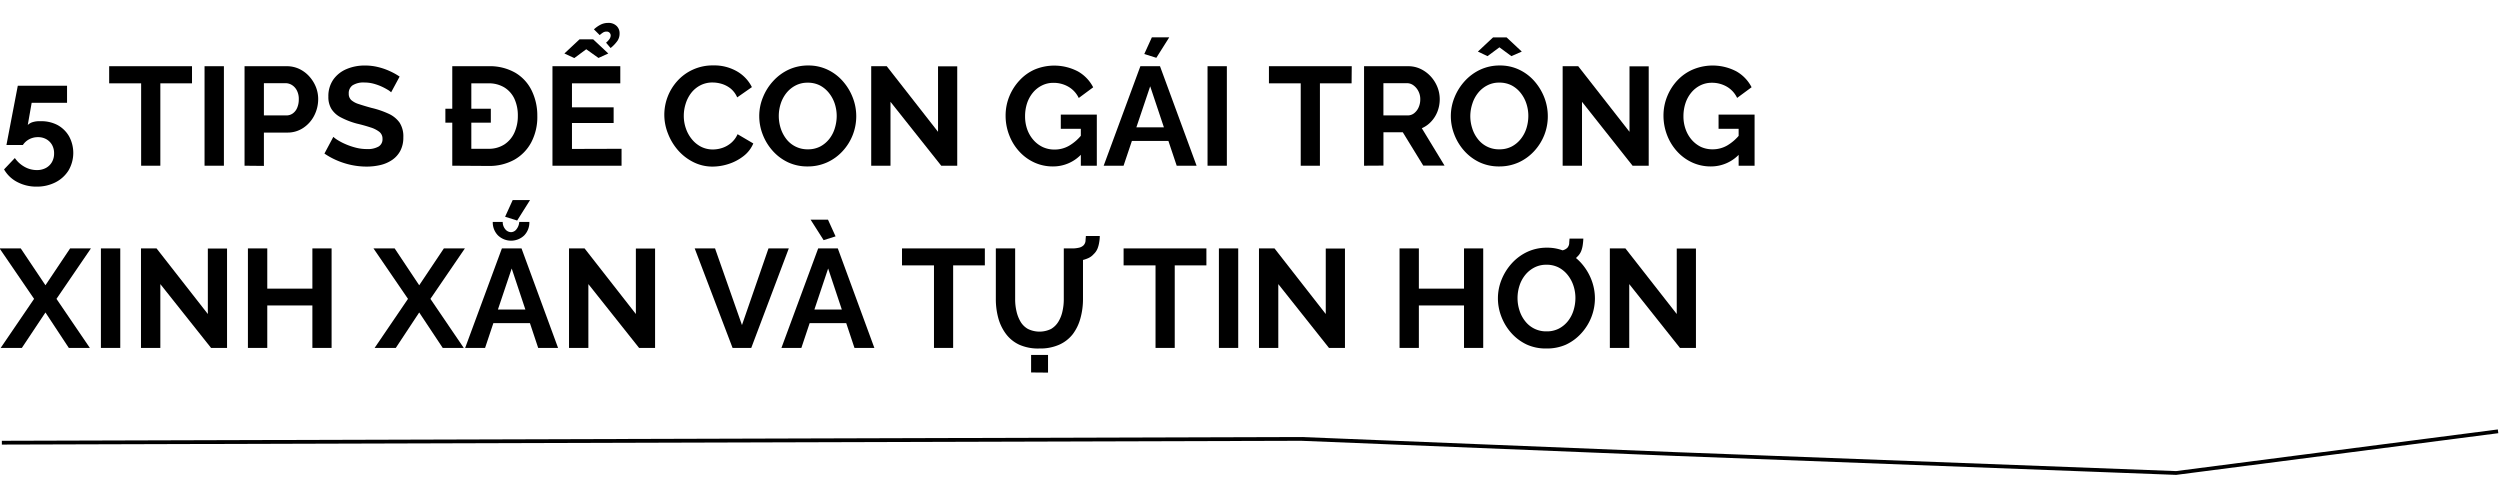
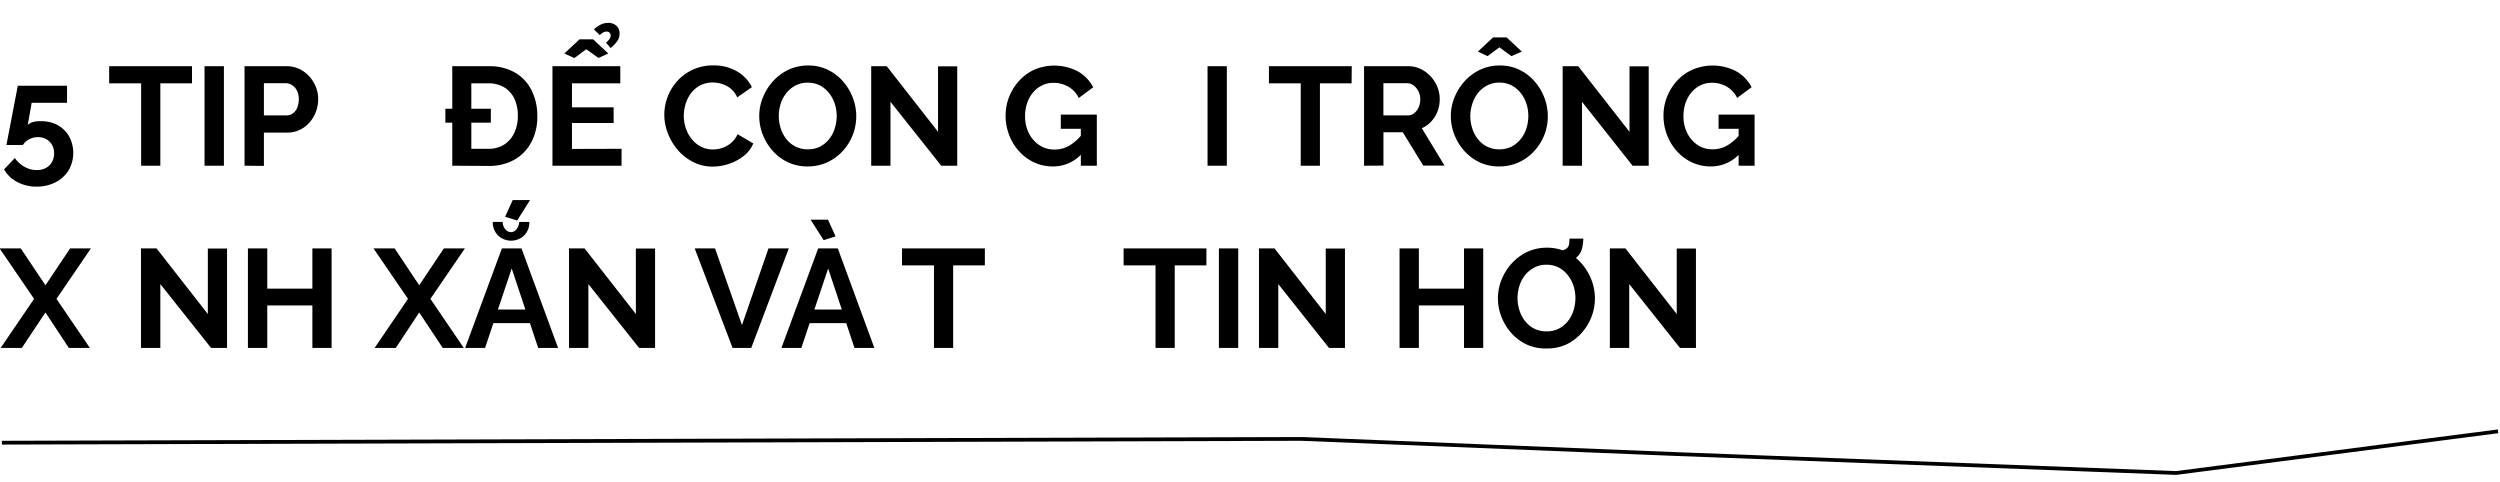
<svg xmlns="http://www.w3.org/2000/svg" viewBox="0 0 660 127.19">
  <defs>
    <style>.a{fill:none;stroke:#000;stroke-miterlimit:10;}</style>
  </defs>
  <title>ThaoNhiLe</title>
  <path class="a" d="M.49,116.87l343-1,99,4,132,5,85-11" />
  <path d="M9.66,49.27a10.74,10.74,0,0,1-5.11-1.22,8.48,8.48,0,0,1-3.48-3.33l2.85-3a7.63,7.63,0,0,0,2.57,2.33,6.59,6.59,0,0,0,3.24.85,4.93,4.93,0,0,0,2.37-.55,4,4,0,0,0,1.61-1.56,4.52,4.52,0,0,0,.57-2.29,4.43,4.43,0,0,0-.55-2.26,4,4,0,0,0-1.52-1.5A4.37,4.37,0,0,0,10,36.21a4.8,4.8,0,0,0-2.28.55,4.48,4.48,0,0,0-1.68,1.52H1.7l3-15.65h13v4.51H8.36L7.33,33a3.2,3.2,0,0,1,1.27-.75A6.16,6.16,0,0,1,10.69,32,9.24,9.24,0,0,1,15.17,33a7.86,7.86,0,0,1,3.07,3,9.17,9.17,0,0,1-.15,9,8.68,8.68,0,0,1-3.44,3.13A10.73,10.73,0,0,1,9.66,49.27Z" />
  <path d="M50.69,22H42.33V43.75H37.26V22H28.82V17.48H50.69Z" />
  <path d="M54,43.75V17.48h5.11V43.75Z" />
  <path d="M64.56,43.75V17.48H75.7a7.68,7.68,0,0,1,3.35.74,8.39,8.39,0,0,1,2.64,2A9.37,9.37,0,0,1,83.41,23,8.62,8.62,0,0,1,84,26.22a9.46,9.46,0,0,1-1,4.2,8.53,8.53,0,0,1-2.83,3.27A7.39,7.39,0,0,1,75.92,35H69.67v8.8Zm5.11-13.28h5.92a2.85,2.85,0,0,0,1.7-.52,3.46,3.46,0,0,0,1.17-1.5,5.61,5.61,0,0,0,.42-2.23,4.82,4.82,0,0,0-.5-2.32,3.63,3.63,0,0,0-1.29-1.44,3.22,3.22,0,0,0-1.72-.5h-5.7Z" />
-   <path d="M103.26,24.37a4.82,4.82,0,0,0-.94-.69,16.54,16.54,0,0,0-1.66-.87,14.4,14.4,0,0,0-2.13-.74,9.66,9.66,0,0,0-2.33-.29,5.39,5.39,0,0,0-3.13.75,2.52,2.52,0,0,0-1,2.19,2.24,2.24,0,0,0,.66,1.7,5.47,5.47,0,0,0,2,1.06q1.33.45,3.33,1a23.62,23.62,0,0,1,4.5,1.53,7.22,7.22,0,0,1,2.92,2.35,6.66,6.66,0,0,1,1,3.89,7.45,7.45,0,0,1-.78,3.53,6.69,6.69,0,0,1-2.13,2.41,9.15,9.15,0,0,1-3.11,1.37,15.92,15.92,0,0,1-3.71.42,19.43,19.43,0,0,1-3.93-.41A20.41,20.41,0,0,1,89,42.37a19.3,19.3,0,0,1-3.35-1.83L88,36.13a7.3,7.3,0,0,0,1.18.87,15.15,15.15,0,0,0,2.07,1.07,17.41,17.41,0,0,0,2.67.91,11.52,11.52,0,0,0,2.92.37,5.72,5.72,0,0,0,3.14-.68,2.22,2.22,0,0,0,1-2,2.28,2.28,0,0,0-.83-1.86,7.44,7.44,0,0,0-2.35-1.18c-1-.33-2.21-.68-3.59-1A20.43,20.43,0,0,1,90,31a6.39,6.39,0,0,1-2.48-2.2,6,6,0,0,1-.83-3.29A7.63,7.63,0,0,1,88,21a8.1,8.1,0,0,1,3.48-2.76,12.06,12.06,0,0,1,4.85-.94,14.08,14.08,0,0,1,3.49.41,16.54,16.54,0,0,1,3.09,1.07,17.53,17.53,0,0,1,2.59,1.44Z" />
  <path d="M117.58,32.39V28.7h12v3.69Zm1.82,11.36V17.48h9.54a13.5,13.5,0,0,1,7.16,1.76A11.14,11.14,0,0,1,140.41,24a15,15,0,0,1,1.44,6.6,14.28,14.28,0,0,1-1.61,7,11.47,11.47,0,0,1-4.49,4.59,13.67,13.67,0,0,1-6.81,1.62Zm17.31-13.17a10.55,10.55,0,0,0-.9-4.49,7,7,0,0,0-2.65-3A7.86,7.86,0,0,0,128.94,22h-4.51V39.28h4.51a7.54,7.54,0,0,0,4.22-1.15A7.32,7.32,0,0,0,135.81,35,10.55,10.55,0,0,0,136.71,30.58Z" />
  <path d="M164.09,39.28v4.47H145.85V17.48h17.91V22H151v6.33h11v4.14H151v6.85ZM149,14.12l4-3.74h3.59l4,3.74-2.59,1.18L154.77,13l-3.15,2.33Zm9.33-4.85L156.8,7.75a7.54,7.54,0,0,1,1.82-1.27,4.29,4.29,0,0,1,1.92-.43,3,3,0,0,1,2.24.8,2.62,2.62,0,0,1,.79,1.94,3.44,3.44,0,0,1-.57,2,9.55,9.55,0,0,1-1.8,1.89L160,11.27a5,5,0,0,0,.92-1,1.61,1.61,0,0,0,.3-.89,1,1,0,0,0-.3-.74,1,1,0,0,0-.77-.3,1.75,1.75,0,0,0-.87.2A6.58,6.58,0,0,0,158.32,9.27Z" />
  <path d="M175.38,30.4a13.31,13.31,0,0,1,3.42-9,12.39,12.39,0,0,1,4.09-3,12.51,12.51,0,0,1,5.44-1.13,12,12,0,0,1,6.27,1.59A9.93,9.93,0,0,1,198.5,23l-3.88,2.71a6.24,6.24,0,0,0-1.74-2.34,7.09,7.09,0,0,0-2.32-1.22,8.52,8.52,0,0,0-2.38-.37,6.85,6.85,0,0,0-3.35.78,7.31,7.31,0,0,0-2.37,2A9,9,0,0,0,181,27.44a10.54,10.54,0,0,0-.48,3.14,10,10,0,0,0,.55,3.31,9,9,0,0,0,1.57,2.85,7.58,7.58,0,0,0,2.44,2,6.86,6.86,0,0,0,3.13.72,7.93,7.93,0,0,0,2.44-.4,7,7,0,0,0,2.33-1.3,6.4,6.4,0,0,0,1.74-2.33l4.15,2.44a8.16,8.16,0,0,1-2.57,3.33,12.67,12.67,0,0,1-3.93,2.08,13.83,13.83,0,0,1-4.31.7A11.18,11.18,0,0,1,183,42.77a13.22,13.22,0,0,1-4-3.1,14.75,14.75,0,0,1-2.64-4.37A13.4,13.4,0,0,1,175.38,30.4Z" />
  <path d="M213.23,43.94A12,12,0,0,1,208,42.83a12.63,12.63,0,0,1-4-3,13.94,13.94,0,0,1-2.63-4.29,13.36,13.36,0,0,1-.93-4.9,12.94,12.94,0,0,1,1-5,14,14,0,0,1,2.7-4.26,12.85,12.85,0,0,1,4.08-3,12.14,12.14,0,0,1,5.15-1.09,11.64,11.64,0,0,1,5.2,1.15,12.37,12.37,0,0,1,4,3.07,14.2,14.2,0,0,1,2.57,4.29,13.45,13.45,0,0,1,.91,4.88,13.55,13.55,0,0,1-3.61,9.23,12.59,12.59,0,0,1-4.07,2.95A12.26,12.26,0,0,1,213.23,43.94ZM205.6,30.62a10.73,10.73,0,0,0,.52,3.29,9.13,9.13,0,0,0,1.5,2.83,7,7,0,0,0,5.64,2.68,6.93,6.93,0,0,0,3.3-.75,7.59,7.59,0,0,0,2.38-2,8.56,8.56,0,0,0,1.46-2.85,11,11,0,0,0,.49-3.18,10.57,10.57,0,0,0-.52-3.28,9,9,0,0,0-1.52-2.81,7.56,7.56,0,0,0-2.4-2,7,7,0,0,0-3.22-.72,6.74,6.74,0,0,0-3.24.76,7.53,7.53,0,0,0-2.41,2,8.88,8.88,0,0,0-1.48,2.81A10.59,10.59,0,0,0,205.6,30.62Z" />
  <path d="M235.09,26.88V43.75H230V17.48h4.1L247.64,34.8V17.52h5.07V43.75h-4.22Z" />
  <path d="M278,43.94a11.61,11.61,0,0,1-4.84-1,12.2,12.2,0,0,1-4-2.87,13.37,13.37,0,0,1-2.68-4.27,14.09,14.09,0,0,1-1-5.31,13.34,13.34,0,0,1,1-5.09,13.76,13.76,0,0,1,2.71-4.21,12,12,0,0,1,4-2.85,13.45,13.45,0,0,1,11.41.53,10.13,10.13,0,0,1,4,4.18l-3.81,2.82a6.8,6.8,0,0,0-2.78-3,7.77,7.77,0,0,0-3.92-1,6.62,6.62,0,0,0-3.05.71,7.27,7.27,0,0,0-2.39,1.92,8.76,8.76,0,0,0-1.52,2.81,11,11,0,0,0-.51,3.37,10.24,10.24,0,0,0,.57,3.48,8.62,8.62,0,0,0,1.63,2.79,7.59,7.59,0,0,0,2.46,1.87,7.22,7.22,0,0,0,3.11.66,7.6,7.6,0,0,0,3.84-1,12,12,0,0,0,3.41-3v5.07A10.22,10.22,0,0,1,278,43.94ZM285.34,34h-5.29V30.25h9.51v13.5h-4.22Z" />
-   <path d="M301.06,17.48h5.18l9.66,26.27h-5.25l-2.19-6.54h-9.64l-2.2,6.54h-5.25Zm6.21,16.14-3.62-10.84L300,33.62Zm-2-18.36-3.18-1,2-4.4h4.59Z" />
  <path d="M318.79,43.75V17.48h5.1V43.75Z" />
  <path d="M356.82,22h-8.36V43.75h-5.07V22H335V17.48h21.86Z" />
  <path d="M360.11,43.75V17.48h11.66a7.57,7.57,0,0,1,3.31.74,8.75,8.75,0,0,1,2.67,2A9.2,9.2,0,0,1,379.48,23a8.61,8.61,0,0,1,.61,3.19,9,9,0,0,1-.57,3.18,8.13,8.13,0,0,1-1.65,2.68,7.34,7.34,0,0,1-2.51,1.8l6,9.87h-5.62l-5.4-8.8h-5.11v8.8Zm5.11-13.28h6.4a2.7,2.7,0,0,0,1.7-.57,4,4,0,0,0,1.19-1.54,5.12,5.12,0,0,0,.44-2.14,4.49,4.49,0,0,0-.52-2.19,4.26,4.26,0,0,0-1.29-1.51,2.88,2.88,0,0,0-1.7-.56h-6.22Z" />
  <path d="M395.78,43.94a12,12,0,0,1-5.21-1.11,12.67,12.67,0,0,1-4-3,13.91,13.91,0,0,1-2.62-4.29,13.36,13.36,0,0,1-.93-4.9,13.12,13.12,0,0,1,1-5,14.22,14.22,0,0,1,2.7-4.26,12.9,12.9,0,0,1,4.09-3,12.09,12.09,0,0,1,5.14-1.09,11.6,11.6,0,0,1,5.2,1.15,12.31,12.31,0,0,1,4,3.07,14.41,14.41,0,0,1,2.57,4.29,13.65,13.65,0,0,1,.9,4.88,13.39,13.39,0,0,1-.94,5A13.67,13.67,0,0,1,405,39.92a12.7,12.7,0,0,1-4.07,2.95A12.31,12.31,0,0,1,395.78,43.94Zm-7.62-13.32a10.44,10.44,0,0,0,.52,3.29,8.73,8.73,0,0,0,1.5,2.83,6.95,6.95,0,0,0,5.64,2.68,6.86,6.86,0,0,0,3.29-.75,7.51,7.51,0,0,0,2.39-2A8.75,8.75,0,0,0,403,33.8a11,11,0,0,0,.48-3.18,10.29,10.29,0,0,0-.52-3.28,9,9,0,0,0-1.51-2.81,7.49,7.49,0,0,0-2.41-2,7,7,0,0,0-3.22-.72,6.67,6.67,0,0,0-3.23.76,7.42,7.42,0,0,0-2.41,2,8.69,8.69,0,0,0-1.48,2.81A10.59,10.59,0,0,0,388.16,30.62Zm2-17,4-3.74h3.59l4,3.74L399,14.82l-3.15-2.33-3.14,2.33Z" />
  <path d="M417.65,26.88V43.75h-5.11V17.48h4.11L430.19,34.8V17.52h5.07V43.75H431Z" />
  <path d="M451.69,43.94a11.65,11.65,0,0,1-4.85-1,12.3,12.3,0,0,1-4-2.87,13.55,13.55,0,0,1-2.68-4.27,14.29,14.29,0,0,1-1-5.31,13.34,13.34,0,0,1,1-5.09,13.55,13.55,0,0,1,2.7-4.21A12.15,12.15,0,0,1,447,18.32a13.48,13.48,0,0,1,11.42.53,10.13,10.13,0,0,1,4,4.18l-3.82,2.82a6.78,6.78,0,0,0-2.77-3,7.8,7.8,0,0,0-3.92-1,6.69,6.69,0,0,0-3.06.71,7.24,7.24,0,0,0-2.38,1.92,8.57,8.57,0,0,0-1.52,2.81,11,11,0,0,0-.52,3.37,10,10,0,0,0,.58,3.48,8.59,8.59,0,0,0,1.62,2.79A7.81,7.81,0,0,0,449,38.76a7.26,7.26,0,0,0,3.11.66,7.64,7.64,0,0,0,3.85-1,12.1,12.1,0,0,0,3.41-3v5.07A10.24,10.24,0,0,1,451.69,43.94ZM459,34h-5.3V30.25h9.51v13.5H459Z" />
  <path d="M5.48,65.58,12,75.31l6.51-9.73H24L14.91,78.9l8.81,12.95H18.17L12,82.49,5.77,91.85H.18L9,78.9-.11,65.58Z" />
-   <path d="M26.64,91.85V65.58h5.11V91.85Z" />
  <path d="M42.33,75V91.85H37.22V65.58h4.11L54.87,82.9V65.62h5.07V91.85H55.72Z" />
  <path d="M87.54,65.58V91.85H82.47V80.64H70.56V91.85H65.45V65.58h5.11V76.2H82.47V65.58Z" />
  <path d="M104.19,65.58l6.48,9.73,6.51-9.73h5.55l-9.1,13.32,8.8,12.95h-5.55l-6.21-9.36-6.18,9.36H98.9l8.81-12.95L98.6,65.58Z" />
  <path d="M132.5,65.58h5.18l9.65,26.27h-5.25L139.9,85.3h-9.65l-2.19,6.55H122.8Zm2.4-4.29a1.83,1.83,0,0,0,1.44-.76,3.41,3.41,0,0,0,.74-1.94h2.67a4.91,4.91,0,0,1-1.35,3.55,5,5,0,0,1-6.94,0,4.88,4.88,0,0,1-1.37-3.55h2.63a2.9,2.9,0,0,0,.66,1.91A2,2,0,0,0,134.9,61.29Zm3.8,20.43-3.61-10.84-3.64,10.84Zm-2.17-23.5-3.18-1,2-4.4h4.58Z" />
  <path d="M155.33,75V91.85h-5.11V65.58h4.11L167.87,82.9V65.62h5.07V91.85h-4.22Z" />
  <path d="M188.77,65.58l7.11,20.24,7-20.24h5.36l-9.91,26.27H193.4l-10-26.27Z" />
  <path d="M216,65.58h5.18l9.65,26.27h-5.25l-2.18-6.55h-9.65l-2.19,6.55h-5.26Zm-2-7.58h4.59l2,4.4-3.15,1Zm8.24,23.72-3.61-10.84-3.63,10.84Z" />
  <path d="M260,70.06h-8.37V91.85h-5.06V70.06h-8.44V65.58H260Z" />
-   <path d="M274.39,92A12.12,12.12,0,0,1,269.08,91a9.23,9.23,0,0,1-3.55-2.9,12.51,12.51,0,0,1-2-4.2,18.86,18.86,0,0,1-.63-4.9V65.58H268V79a13.79,13.79,0,0,0,.35,3.16,9.5,9.5,0,0,0,1.07,2.76,5.28,5.28,0,0,0,1.95,1.92,6.95,6.95,0,0,0,6.12,0,5.63,5.63,0,0,0,1.94-1.94,8.87,8.87,0,0,0,1.07-2.76,14.14,14.14,0,0,0,.34-3.12V65.58h5.07V79a18.89,18.89,0,0,1-.67,5,12.24,12.24,0,0,1-2,4.18A9.37,9.37,0,0,1,279.64,91,12.29,12.29,0,0,1,274.39,92Zm-2.18,6.33V93.7h4.47v4.67ZM282.71,69l.08-3.41a8.3,8.3,0,0,0,2.07-.2,2.5,2.5,0,0,0,1.22-.65,2,2,0,0,0,.5-1.13c0-.4.07-.84.09-1.31h3.67q0,.81-.15,1.65a7.49,7.49,0,0,1-.43,1.64,4.17,4.17,0,0,1-1.05,1.52,4.06,4.06,0,0,1-1.46,1.06,8.82,8.82,0,0,1-2.11.62A13.73,13.73,0,0,1,282.71,69Z" />
  <path d="M318.49,70.06h-8.36V91.85h-5.07V70.06h-8.43V65.58h21.86Z" />
  <path d="M321.79,91.85V65.58h5.1V91.85Z" />
  <path d="M337.47,75V91.85h-5.1V65.58h4.1L350,82.9V65.62h5.07V91.85h-4.22Z" />
  <path d="M391.57,65.58V91.85H386.5V80.64H374.58V91.85h-5.1V65.58h5.1V76.2H386.5V65.58Z" />
  <path d="M408.25,92A12,12,0,0,1,403,90.93a12.67,12.67,0,0,1-4-3,13.91,13.91,0,0,1-2.62-4.29,13.36,13.36,0,0,1-.93-4.9,13.12,13.12,0,0,1,1-5,14.41,14.41,0,0,1,2.7-4.26,12.9,12.9,0,0,1,4.09-3,12.14,12.14,0,0,1,5.15-1.09,11.59,11.59,0,0,1,5.19,1.15,12.31,12.31,0,0,1,4,3.07,14.41,14.41,0,0,1,2.57,4.29,13.66,13.66,0,0,1,.91,4.88A13.68,13.68,0,0,1,417.45,88a12.7,12.7,0,0,1-4.07,3A12.31,12.31,0,0,1,408.25,92Zm-7.62-13.32a10.44,10.44,0,0,0,.52,3.29,8.73,8.73,0,0,0,1.5,2.83,6.95,6.95,0,0,0,5.64,2.68,6.86,6.86,0,0,0,3.29-.75,7.51,7.51,0,0,0,2.39-2,8.75,8.75,0,0,0,1.46-2.85,11,11,0,0,0,.48-3.18,10.29,10.29,0,0,0-.52-3.28,9,9,0,0,0-1.51-2.81,7.49,7.49,0,0,0-2.41-2,6.94,6.94,0,0,0-3.22-.72,6.73,6.73,0,0,0-3.23.76,7.53,7.53,0,0,0-2.41,2,8.69,8.69,0,0,0-1.48,2.81A10.59,10.59,0,0,0,400.63,78.72Zm9.77-9,.07-3.4a8.84,8.84,0,0,0,2.08-.2,2.69,2.69,0,0,0,1.22-.65,2.06,2.06,0,0,0,.5-1.13c0-.41.06-.84.09-1.31H418a15.37,15.37,0,0,1-.15,1.64,6.9,6.9,0,0,1-.42,1.65,4.16,4.16,0,0,1-1.06,1.52,3.85,3.85,0,0,1-1.46,1.05,8.26,8.26,0,0,1-2.11.63A13.55,13.55,0,0,1,410.4,69.76Z" />
  <path d="M430.12,75V91.85H425V65.58h4.11L442.66,82.9V65.62h5.07V91.85h-4.22Z" />
</svg>